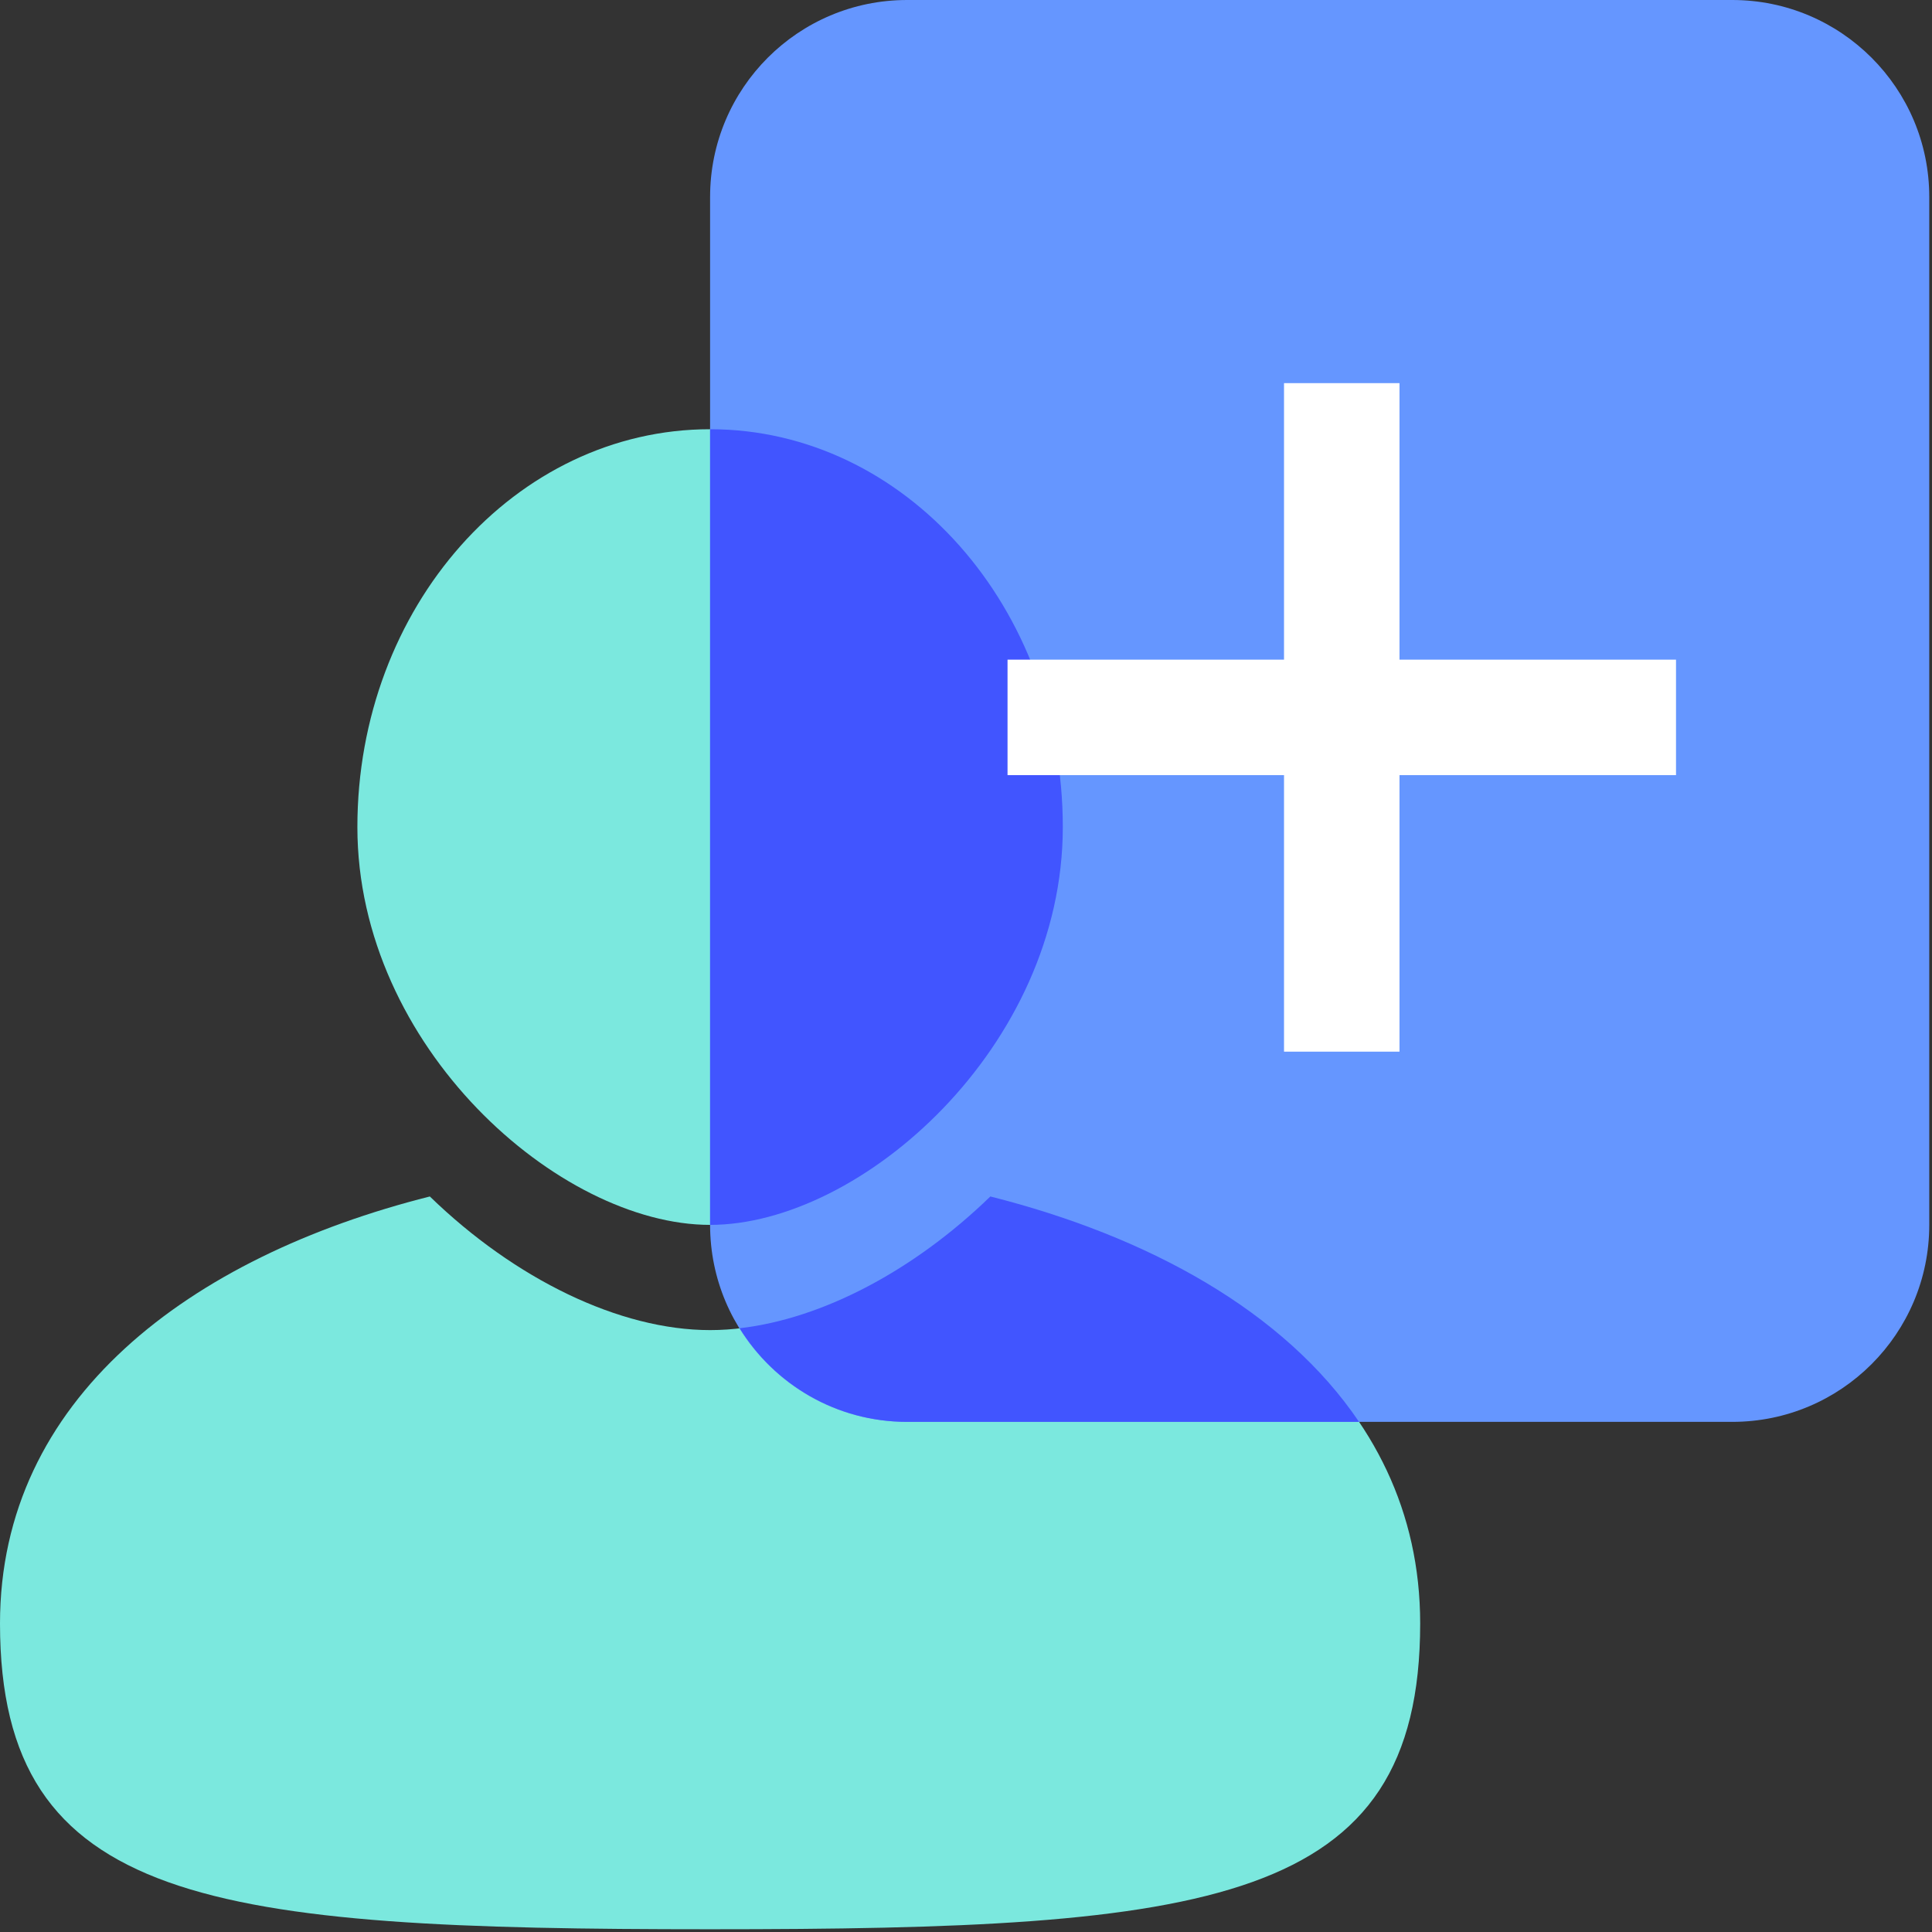
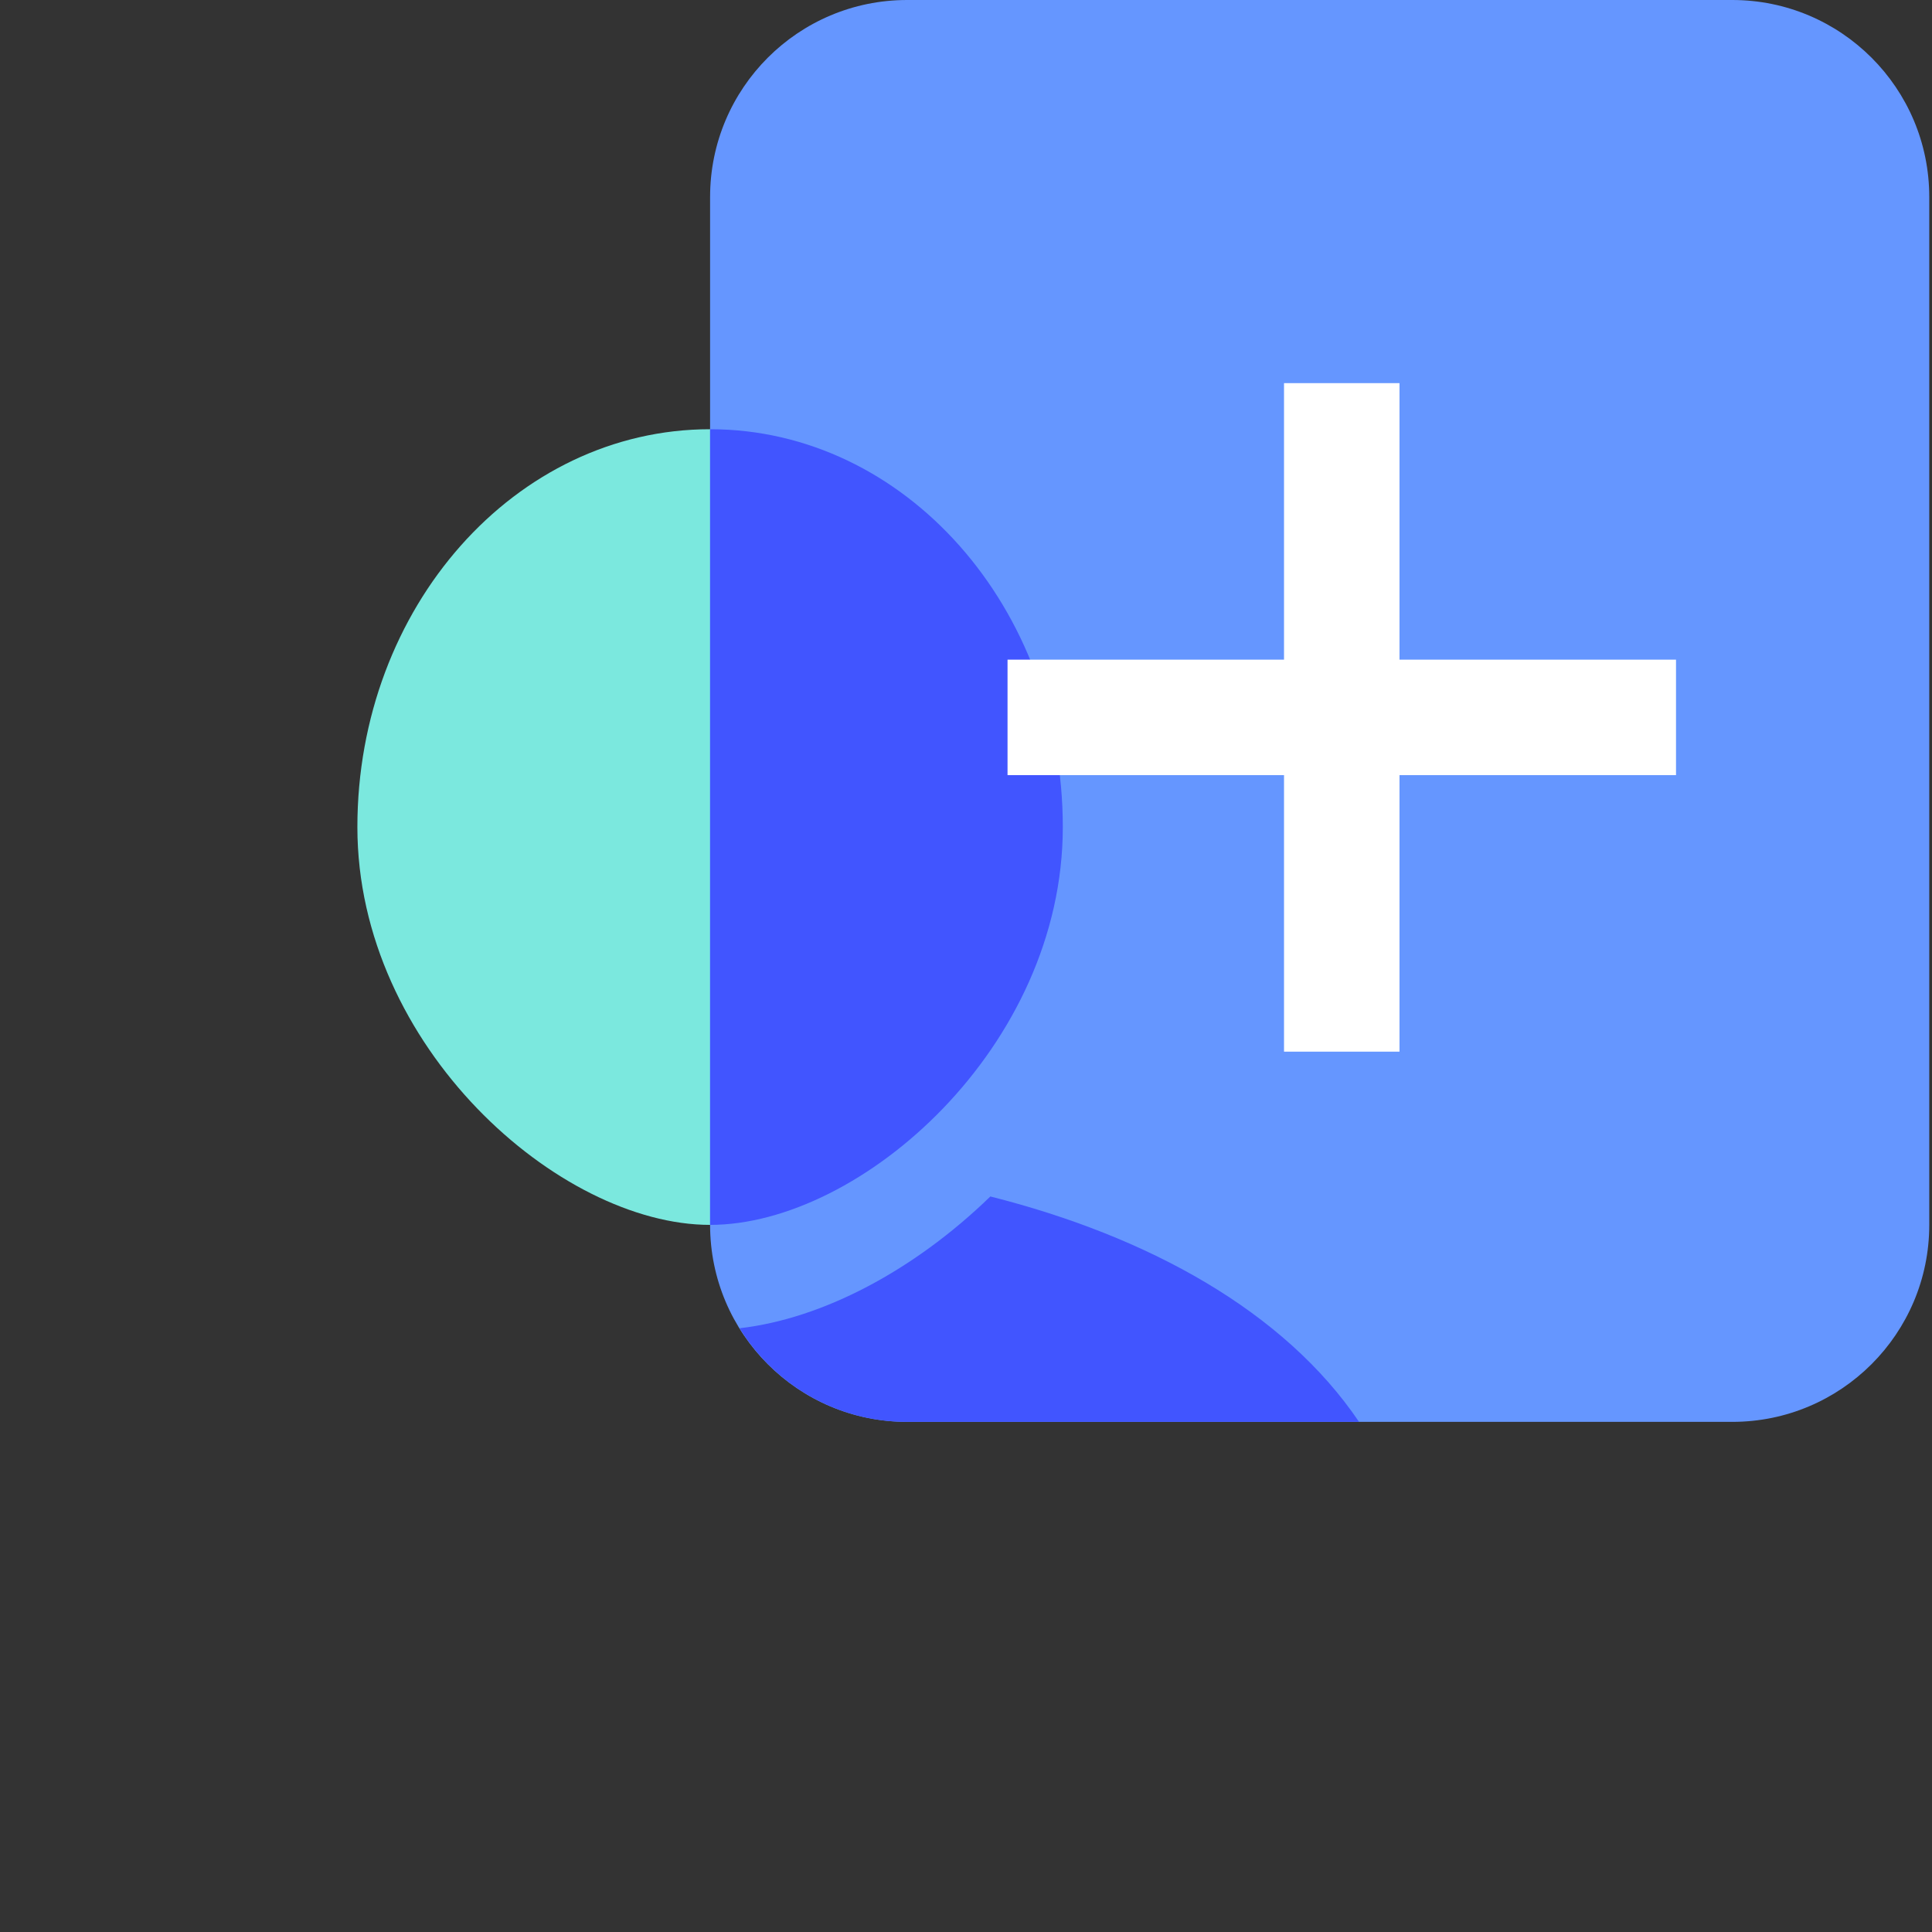
<svg xmlns="http://www.w3.org/2000/svg" width="48px" height="48px" viewBox="0 0 48 48" version="1.1">
  <rect x="0" y="0" width="48" height="48" fill="#333333" stroke="none" />
  <title>person-plus-sign-seaglass-mist</title>
  <g id="person-plus-sign-seaglass-mist" stroke="none" stroke-width="1" fill="none" fill-rule="evenodd">
    <g id="Group" transform="translate(0, 0)">
-       <path d="M26.405,20.548 C26.405,26.007 21.394,30.432 17.642,30.432 C13.89,30.432 8.879,26.007 8.879,20.548 C8.879,15.089 12.802,10.664 17.642,10.664 C22.482,10.664 26.405,15.089 26.405,20.548" id="Fill-1" fill="#7BE8DE" />
-       <path d="M24.605,29.726 C22.487,31.781 19.889,33.046 17.642,33.046 C15.395,33.046 12.797,31.781 10.679,29.726 C4.708,31.231 9.23705556e-14,34.76 9.23705556e-14,40.334 C9.23705556e-14,47.336 5.246,47.932 17.642,47.932 C30.038,47.932 35.284,47.336 35.284,40.334 C35.284,34.76 30.576,31.231 24.605,29.726" id="Fill-3" fill="#7BE8DE" />
+       <path d="M26.405,20.548 C26.405,26.007 21.394,30.432 17.642,30.432 C13.89,30.432 8.879,26.007 8.879,20.548 C8.879,15.089 12.802,10.664 17.642,10.664 " id="Fill-1" fill="#7BE8DE" />
      <path d="M43.038,-4.97379915e-14 L22.536,-4.97379915e-14 C19.833,-4.97379915e-14 17.642,2.191 17.642,4.894 L17.642,30.432 C17.642,33.135 19.833,35.326 22.536,35.326 L43.038,35.326 C45.74,35.326 47.932,33.135 47.932,30.432 L47.932,4.894 C47.932,2.191 45.74,-4.97379915e-14 43.038,-4.97379915e-14" id="Fill-6" fill="#6596FF" />
      <path d="M26.405,20.548 C26.405,15.089 22.482,10.664 17.642,10.664 L17.642,10.664 L17.642,30.432 L17.642,30.432 C21.394,30.432 26.405,26.007 26.405,20.548" id="Fill-8" fill="#4155FF" />
      <path d="M24.605,29.726 C22.714,31.561 20.441,32.763 18.376,33 C19.238,34.394 20.777,35.326 22.536,35.326 L33.765,35.326 C31.911,32.581 28.531,30.716 24.605,29.726" id="Fill-10" fill="#4155FF" />
      <polygon id="Fill-12" fill="#FFFFFF" points="41.64 16.389 34.77 16.389 34.77 9.519 31.901 9.519 31.901 16.389 25.032 16.389 25.032 19.258 31.901 19.258 31.901 26.128 34.77 26.128 34.77 19.258 41.64 19.258" />
    </g>
  </g>
</svg>